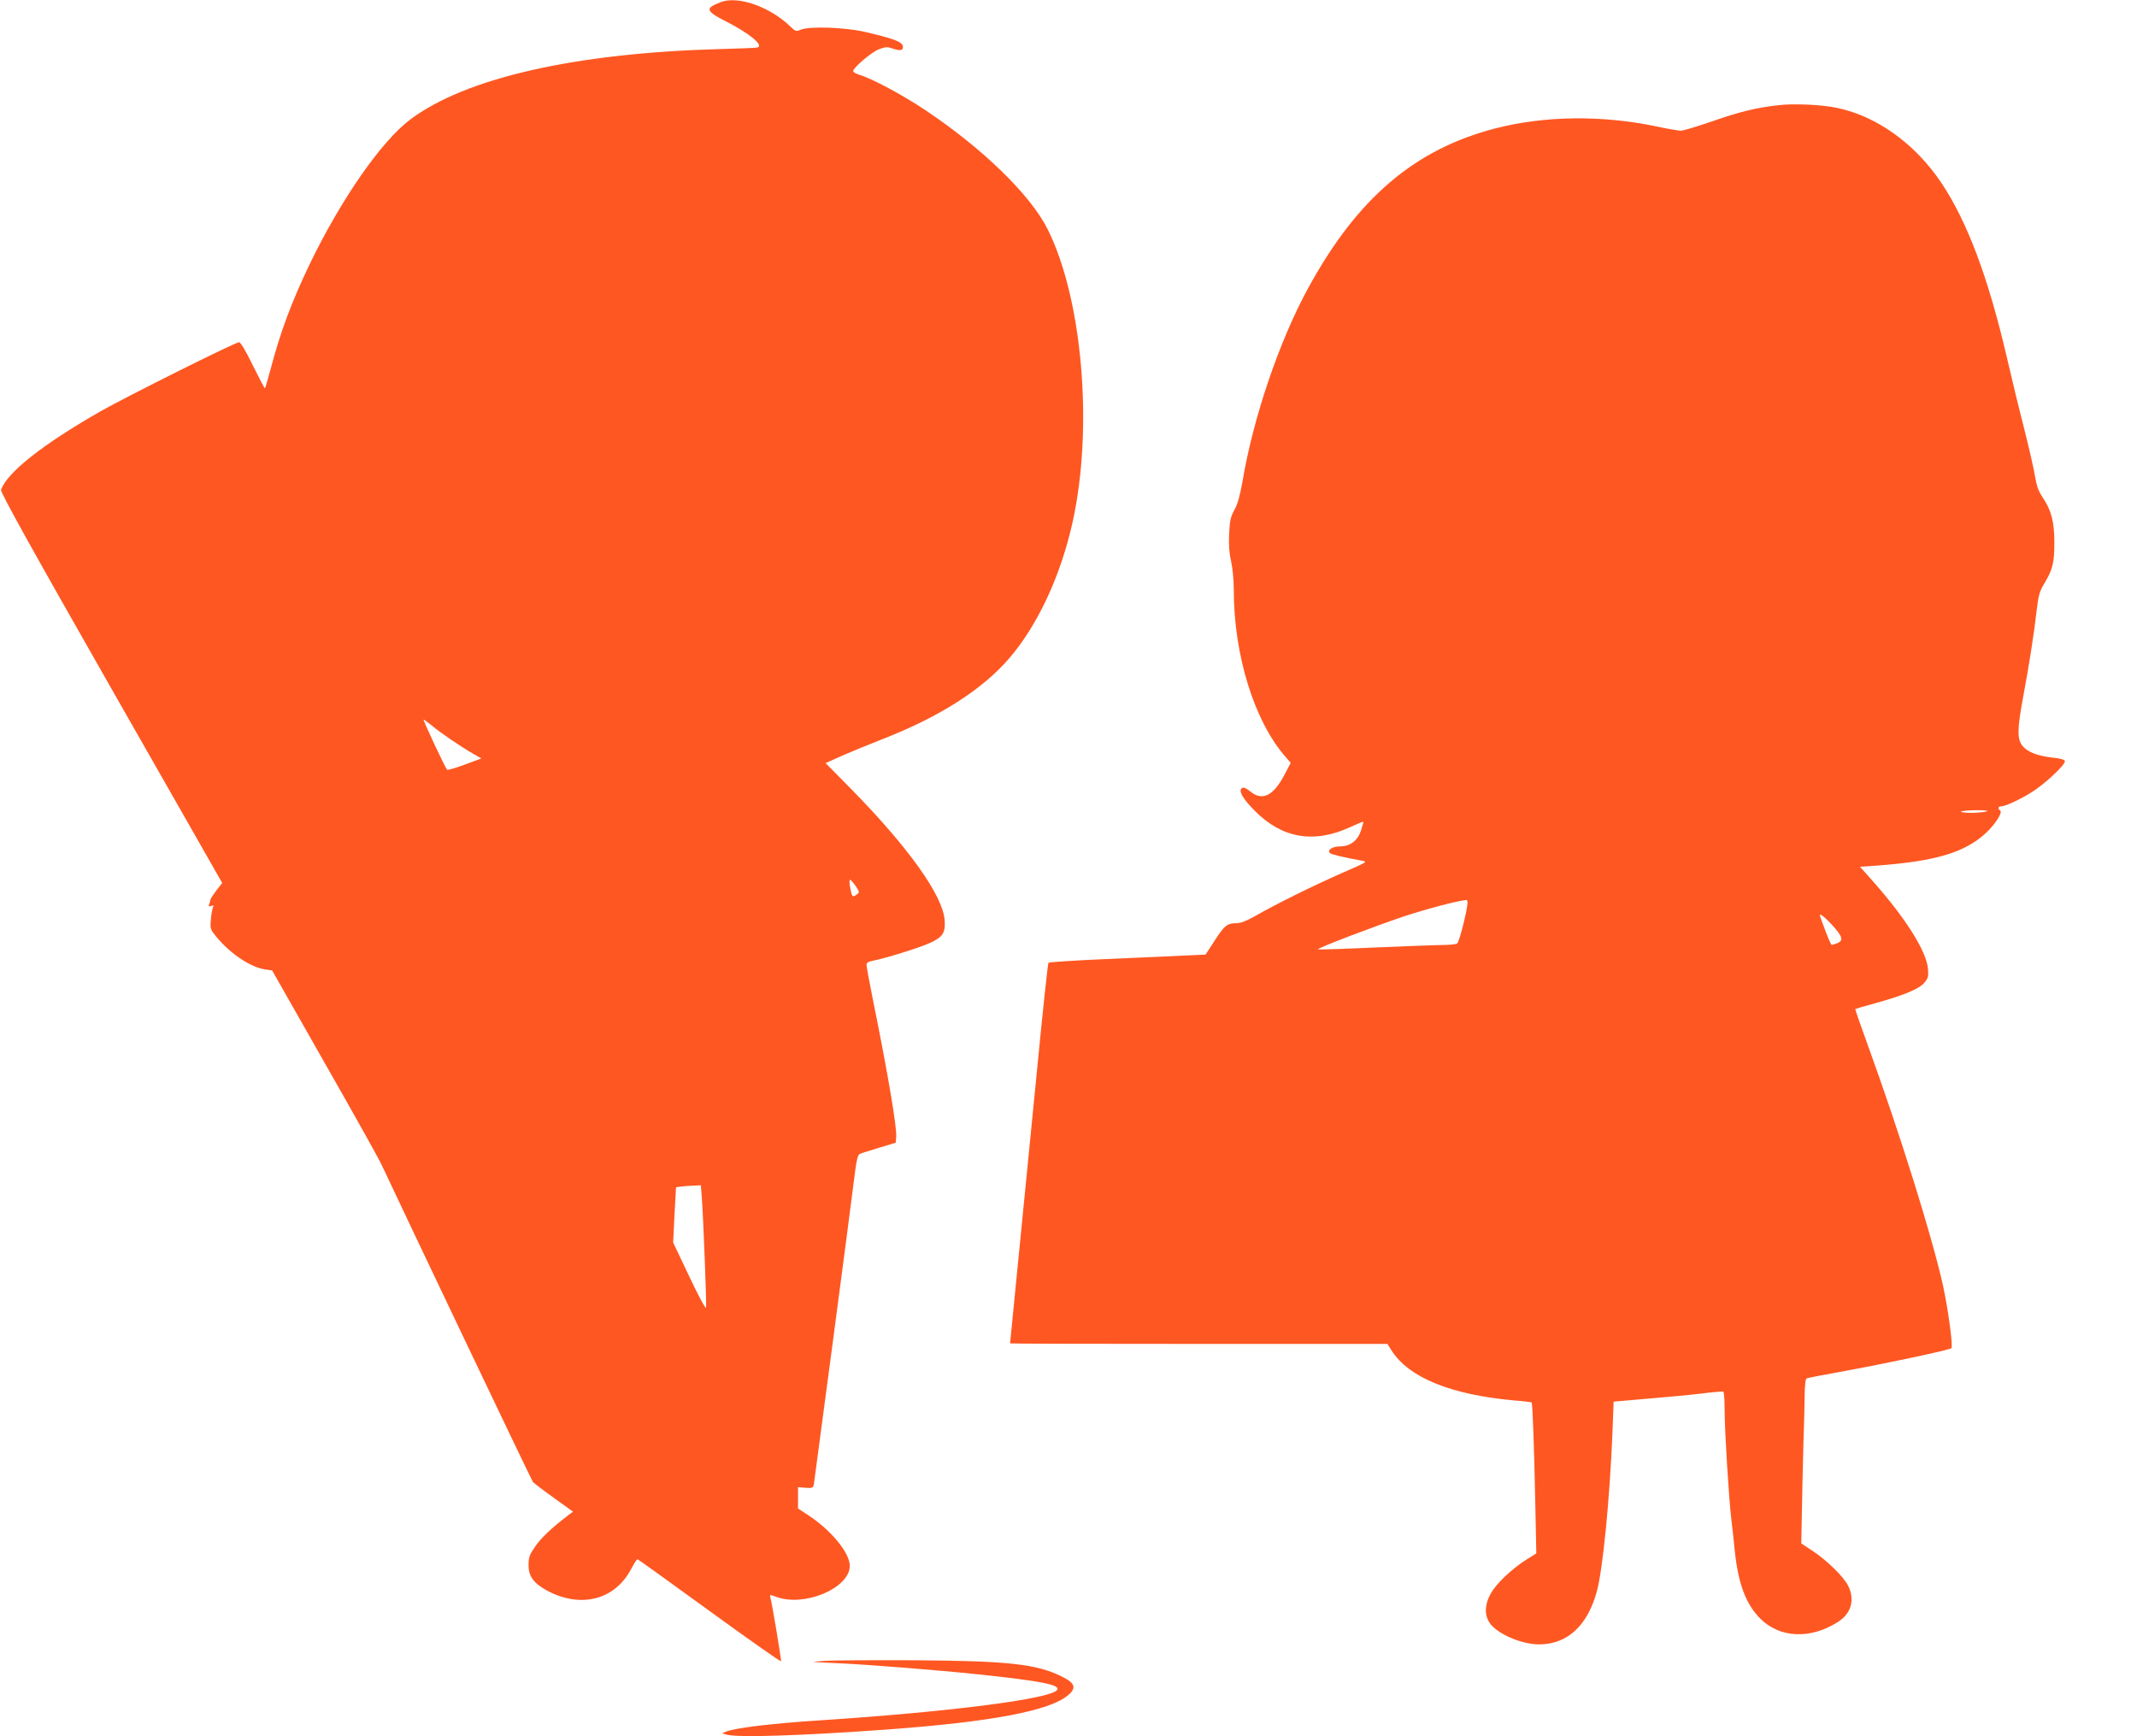
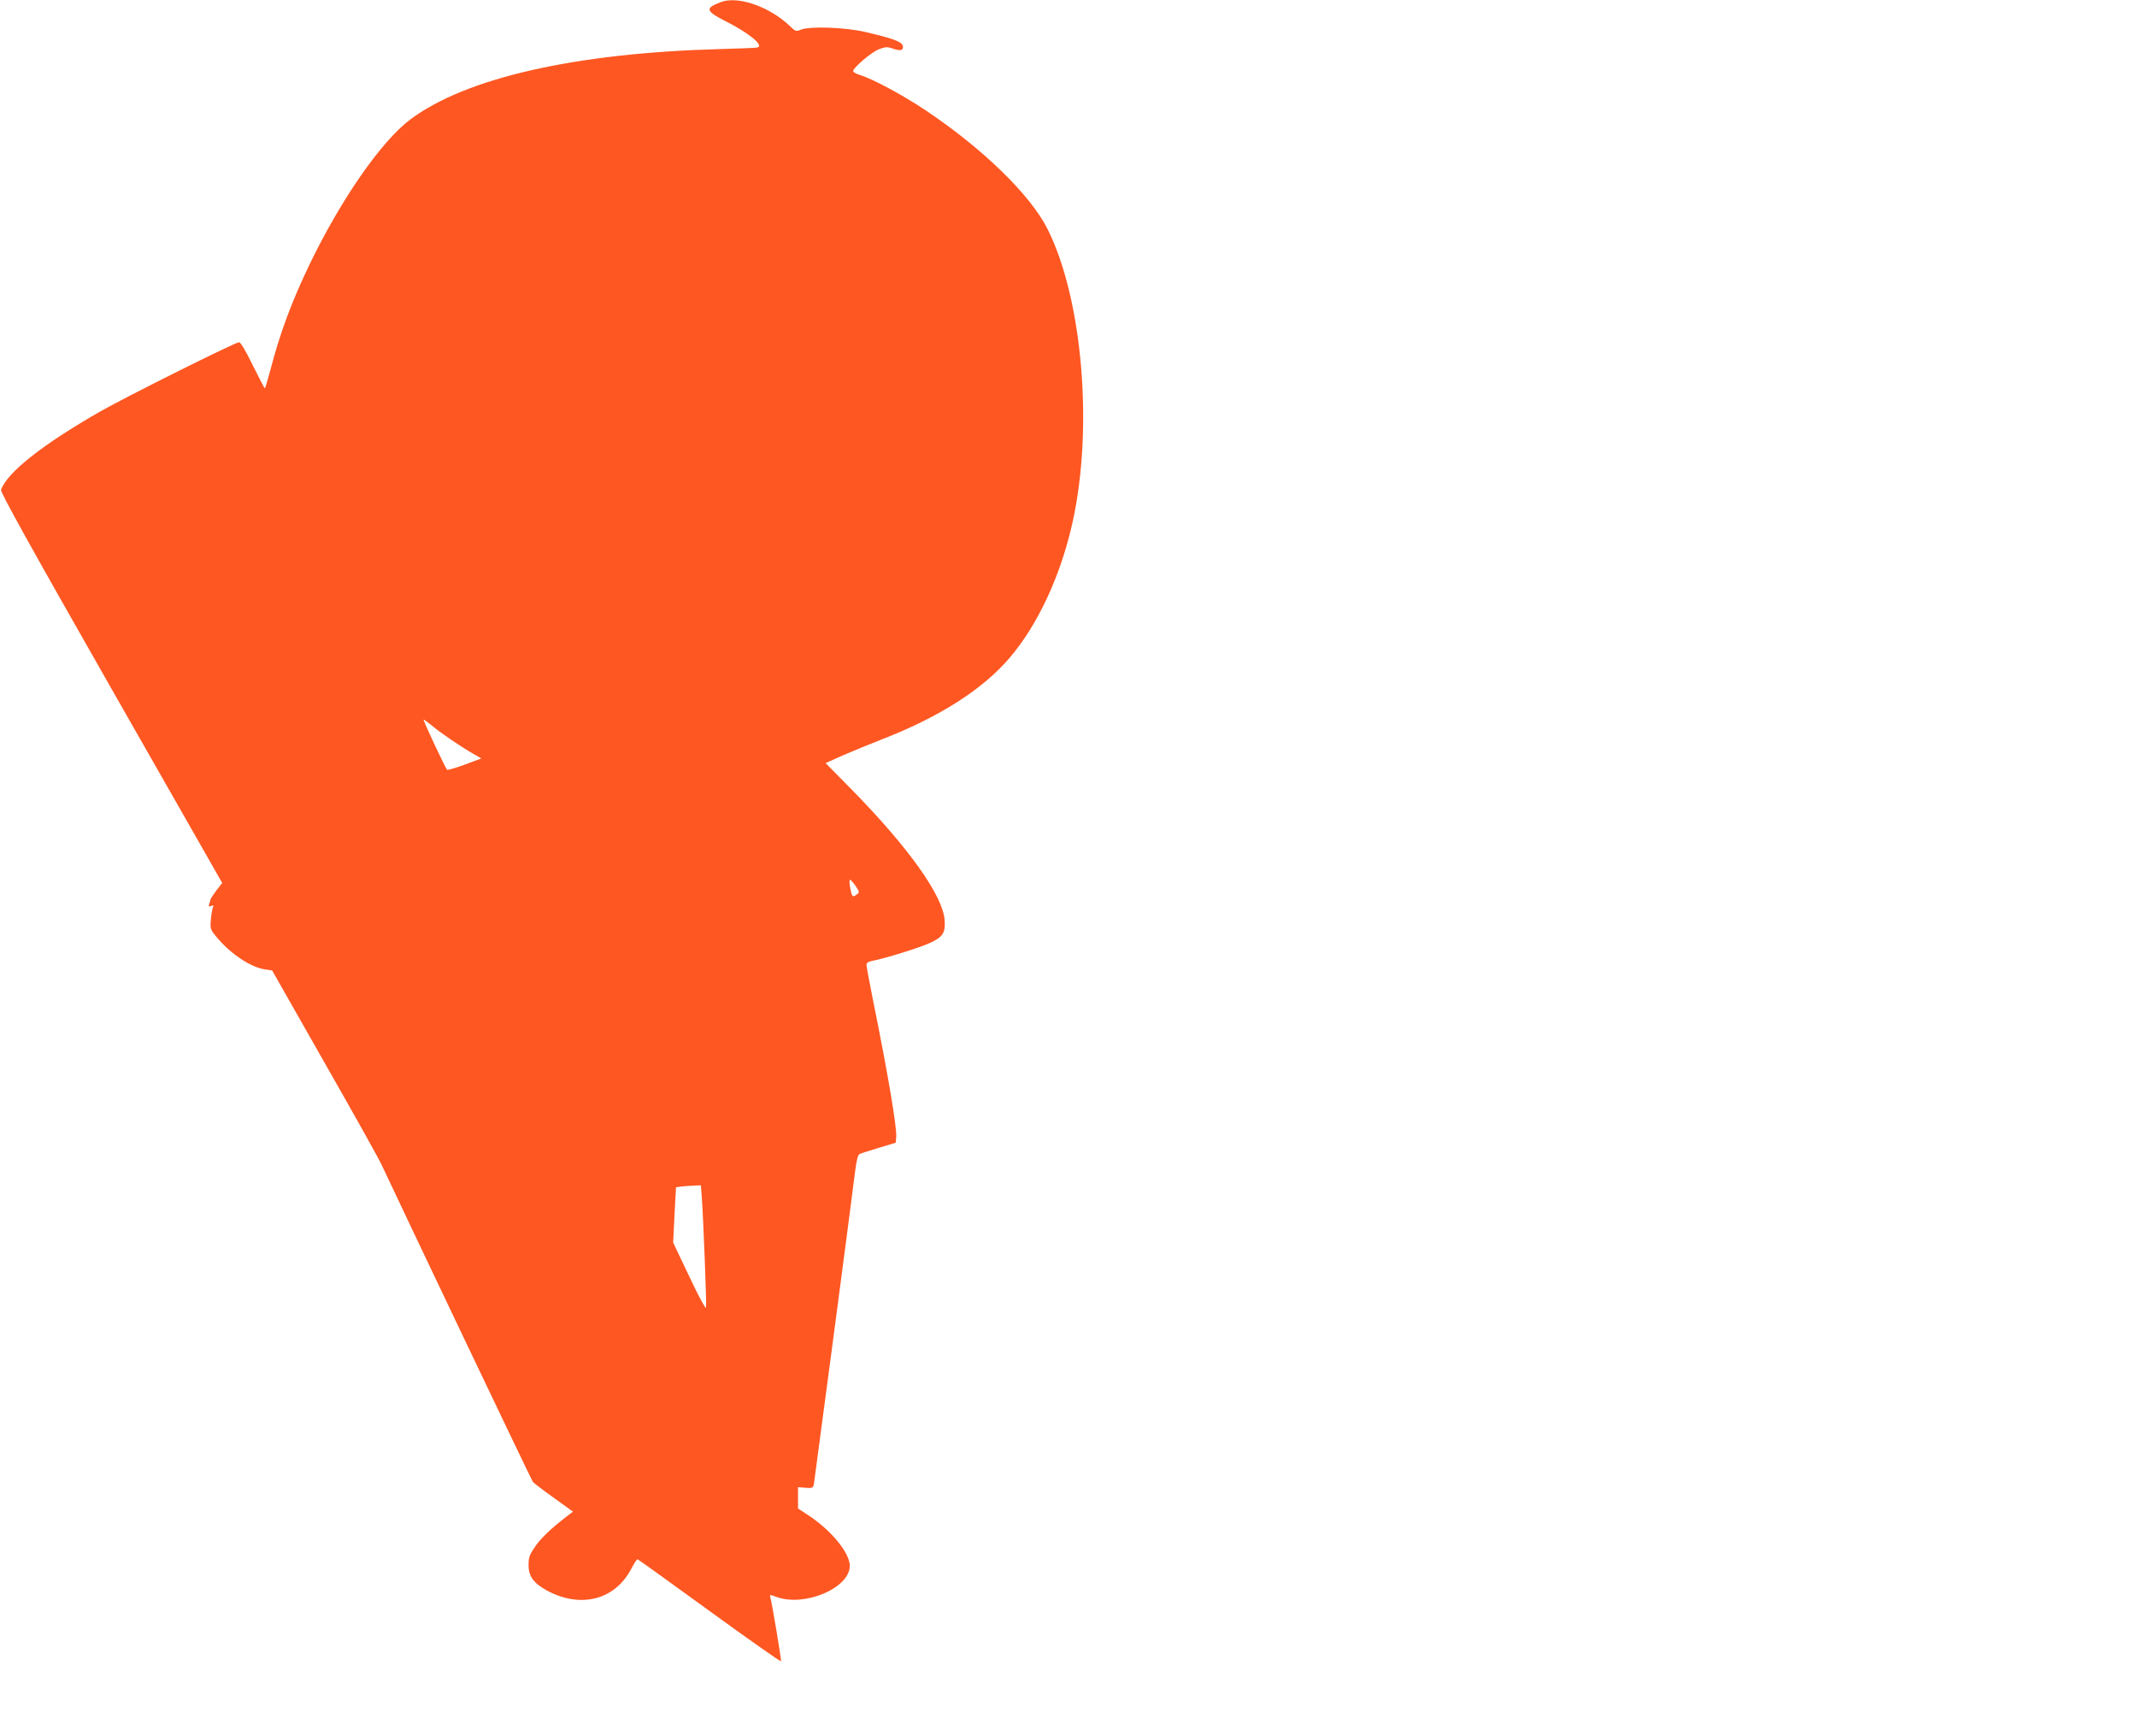
<svg xmlns="http://www.w3.org/2000/svg" version="1.0" width="1280pt" height="1040pt" viewBox="0 0 1280 1040" preserveAspectRatio="xMidYMid meet">
  <g transform="translate(0,1040) scale(0.1,-0.1)" fill="#ff5722" stroke="none">
    <path d="M4335 10393 c-11 -3 -35 -12 -52 -20 -56 -26 -43 -46 59 -98 142 -71 235 -147 196 -159 -7 -3 -111 -7 -230 -10 -865 -24 -1519 -173 -1851 -422 -174 -131 -414 -477 -603 -868 -108 -226 -175 -405 -234 -630 -16 -59 -31 -110 -33 -112 -2 -2 -34 59 -72 136 -43 89 -74 140 -83 140 -23 0 -676 -326 -832 -415 -346 -198 -557 -365 -594 -469 -5 -13 175 -338 659 -1187 l666 -1168 -36 -46 c-19 -26 -35 -50 -35 -55 0 -5 -3 -16 -7 -26 -5 -14 -3 -16 11 -11 15 6 17 4 11 -10 -4 -10 -10 -43 -12 -73 -5 -53 -3 -58 35 -104 83 -100 206 -182 291 -193 l41 -6 313 -551 c173 -303 328 -580 344 -616 120 -257 897 -1888 905 -1897 6 -7 62 -50 125 -95 l115 -83 -33 -25 c-92 -70 -158 -132 -193 -183 -34 -49 -40 -65 -40 -110 -1 -69 30 -111 113 -156 200 -106 402 -55 500 128 18 34 35 61 39 61 4 0 198 -140 432 -310 234 -170 426 -305 428 -301 3 8 -54 350 -64 383 -5 16 -2 17 38 2 167 -61 437 53 438 186 0 78 -110 212 -246 302 l-64 42 0 64 0 64 45 -4 c41 -3 45 -1 50 22 4 23 219 1646 247 1874 9 71 17 100 28 104 8 4 60 20 115 37 l100 30 3 35 c5 53 -49 376 -138 814 -22 110 -40 207 -40 217 0 11 11 19 37 24 72 13 277 77 339 105 81 36 98 62 92 139 -11 147 -216 435 -562 787 l-151 153 105 47 c58 25 167 70 242 99 337 132 594 296 754 483 170 198 307 493 378 812 126 566 60 1340 -149 1757 -103 206 -389 484 -735 715 -135 90 -316 187 -390 209 -22 7 -40 17 -40 23 0 20 111 115 155 131 35 14 50 15 76 6 51 -18 71 -14 67 12 -4 26 -52 45 -223 85 -125 29 -335 36 -389 14 -27 -12 -32 -10 -65 22 -114 109 -289 175 -396 149z m-1746 -4341 c51 -43 169 -123 245 -167 l49 -28 -99 -37 c-55 -20 -102 -34 -106 -31 -10 9 -147 301 -141 301 3 0 26 -17 52 -38z m2536 -959 c23 -35 24 -39 8 -50 -26 -20 -30 -17 -40 37 -6 28 -6 50 -2 50 5 0 20 -17 34 -37z m-921 -1870 c9 -129 29 -637 25 -656 -2 -10 -46 71 -100 186 l-97 204 8 164 c5 90 9 165 9 166 1 3 64 10 107 11 l42 2 6 -77z" />
-     <path d="M10654 9770 c-131 -14 -237 -40 -399 -97 -88 -30 -171 -55 -185 -56 -14 0 -81 11 -150 26 -326 68 -668 64 -963 -12 -484 -125 -828 -419 -1121 -956 -174 -318 -330 -778 -394 -1160 -15 -84 -29 -135 -48 -169 -23 -41 -28 -64 -32 -145 -3 -67 1 -117 12 -164 9 -39 16 -112 16 -170 0 -392 123 -788 311 -1002 l30 -34 -37 -71 c-67 -128 -133 -160 -205 -101 -23 19 -40 27 -49 21 -24 -15 0 -60 74 -135 164 -167 355 -200 575 -99 41 19 75 33 77 32 1 -2 -5 -25 -14 -53 -21 -62 -65 -95 -127 -95 -44 0 -77 -22 -59 -40 8 -8 84 -26 188 -45 40 -7 39 -7 -115 -74 -173 -76 -403 -190 -519 -257 -53 -30 -88 -44 -114 -44 -55 0 -72 -13 -131 -105 l-54 -83 -133 -6 c-73 -4 -283 -13 -467 -21 -184 -8 -338 -18 -341 -22 -4 -5 -35 -296 -69 -648 -35 -352 -85 -863 -112 -1135 -27 -272 -49 -496 -49 -497 0 -2 508 -3 1130 -3 l1130 0 24 -38 c104 -164 356 -267 739 -301 54 -4 99 -10 101 -12 6 -6 15 -272 22 -604 l6 -300 -59 -37 c-87 -55 -180 -143 -213 -202 -36 -62 -40 -125 -10 -173 40 -66 188 -132 297 -133 169 0 290 109 347 315 36 129 78 556 94 950 l7 189 205 18 c113 9 259 23 325 31 66 9 123 13 127 11 5 -3 8 -53 8 -112 0 -122 25 -524 40 -652 6 -47 15 -129 20 -182 20 -201 66 -326 154 -414 117 -116 299 -125 464 -20 81 51 104 134 61 219 -28 54 -126 150 -212 207 l-68 45 7 350 c4 193 9 364 10 380 1 17 2 81 3 143 1 81 5 114 14 116 6 3 114 23 239 46 251 46 616 124 626 134 11 11 -18 225 -49 371 -65 295 -257 909 -453 1449 -42 115 -75 210 -73 212 1 1 54 17 117 34 173 48 265 86 296 123 23 27 26 38 22 84 -9 105 -132 300 -326 520 l-81 91 87 6 c366 26 542 79 670 199 57 55 99 122 82 132 -15 10 -12 25 6 25 26 0 116 42 187 87 81 52 201 165 195 185 -3 8 -30 16 -74 20 -90 10 -147 32 -179 69 -34 41 -33 101 4 299 34 181 66 385 81 522 10 83 17 107 46 155 49 81 59 124 59 243 0 123 -18 193 -69 269 -26 38 -37 69 -46 123 -6 40 -35 168 -64 283 -30 116 -77 310 -105 432 -112 482 -238 816 -393 1048 -157 234 -387 400 -626 449 -88 19 -258 27 -348 16z m1246 -4230 c-34 -11 -148 -12 -154 -2 -2 4 37 8 87 9 56 0 82 -3 67 -7z m-3110 -547 c-1 -44 -49 -236 -62 -244 -7 -5 -40 -9 -73 -9 -33 0 -217 -7 -409 -15 -192 -9 -350 -14 -352 -12 -7 7 337 138 516 198 140 46 318 93 373 98 4 1 7 -7 7 -16z m2184 -134 c62 -67 70 -94 30 -109 -14 -6 -28 -10 -32 -10 -4 0 -20 35 -36 78 -16 42 -31 83 -33 90 -11 28 18 8 71 -49z" />
-     <path d="M4935 451 c-89 -6 -89 -6 70 -13 201 -9 612 -42 860 -68 377 -40 491 -63 466 -94 -45 -54 -654 -131 -1421 -181 -279 -18 -505 -45 -560 -67 l-25 -11 25 -7 c63 -20 448 -7 962 30 627 46 976 112 1086 206 52 44 41 73 -41 113 -151 74 -320 92 -877 96 -250 1 -495 0 -545 -4z" />
  </g>
</svg>